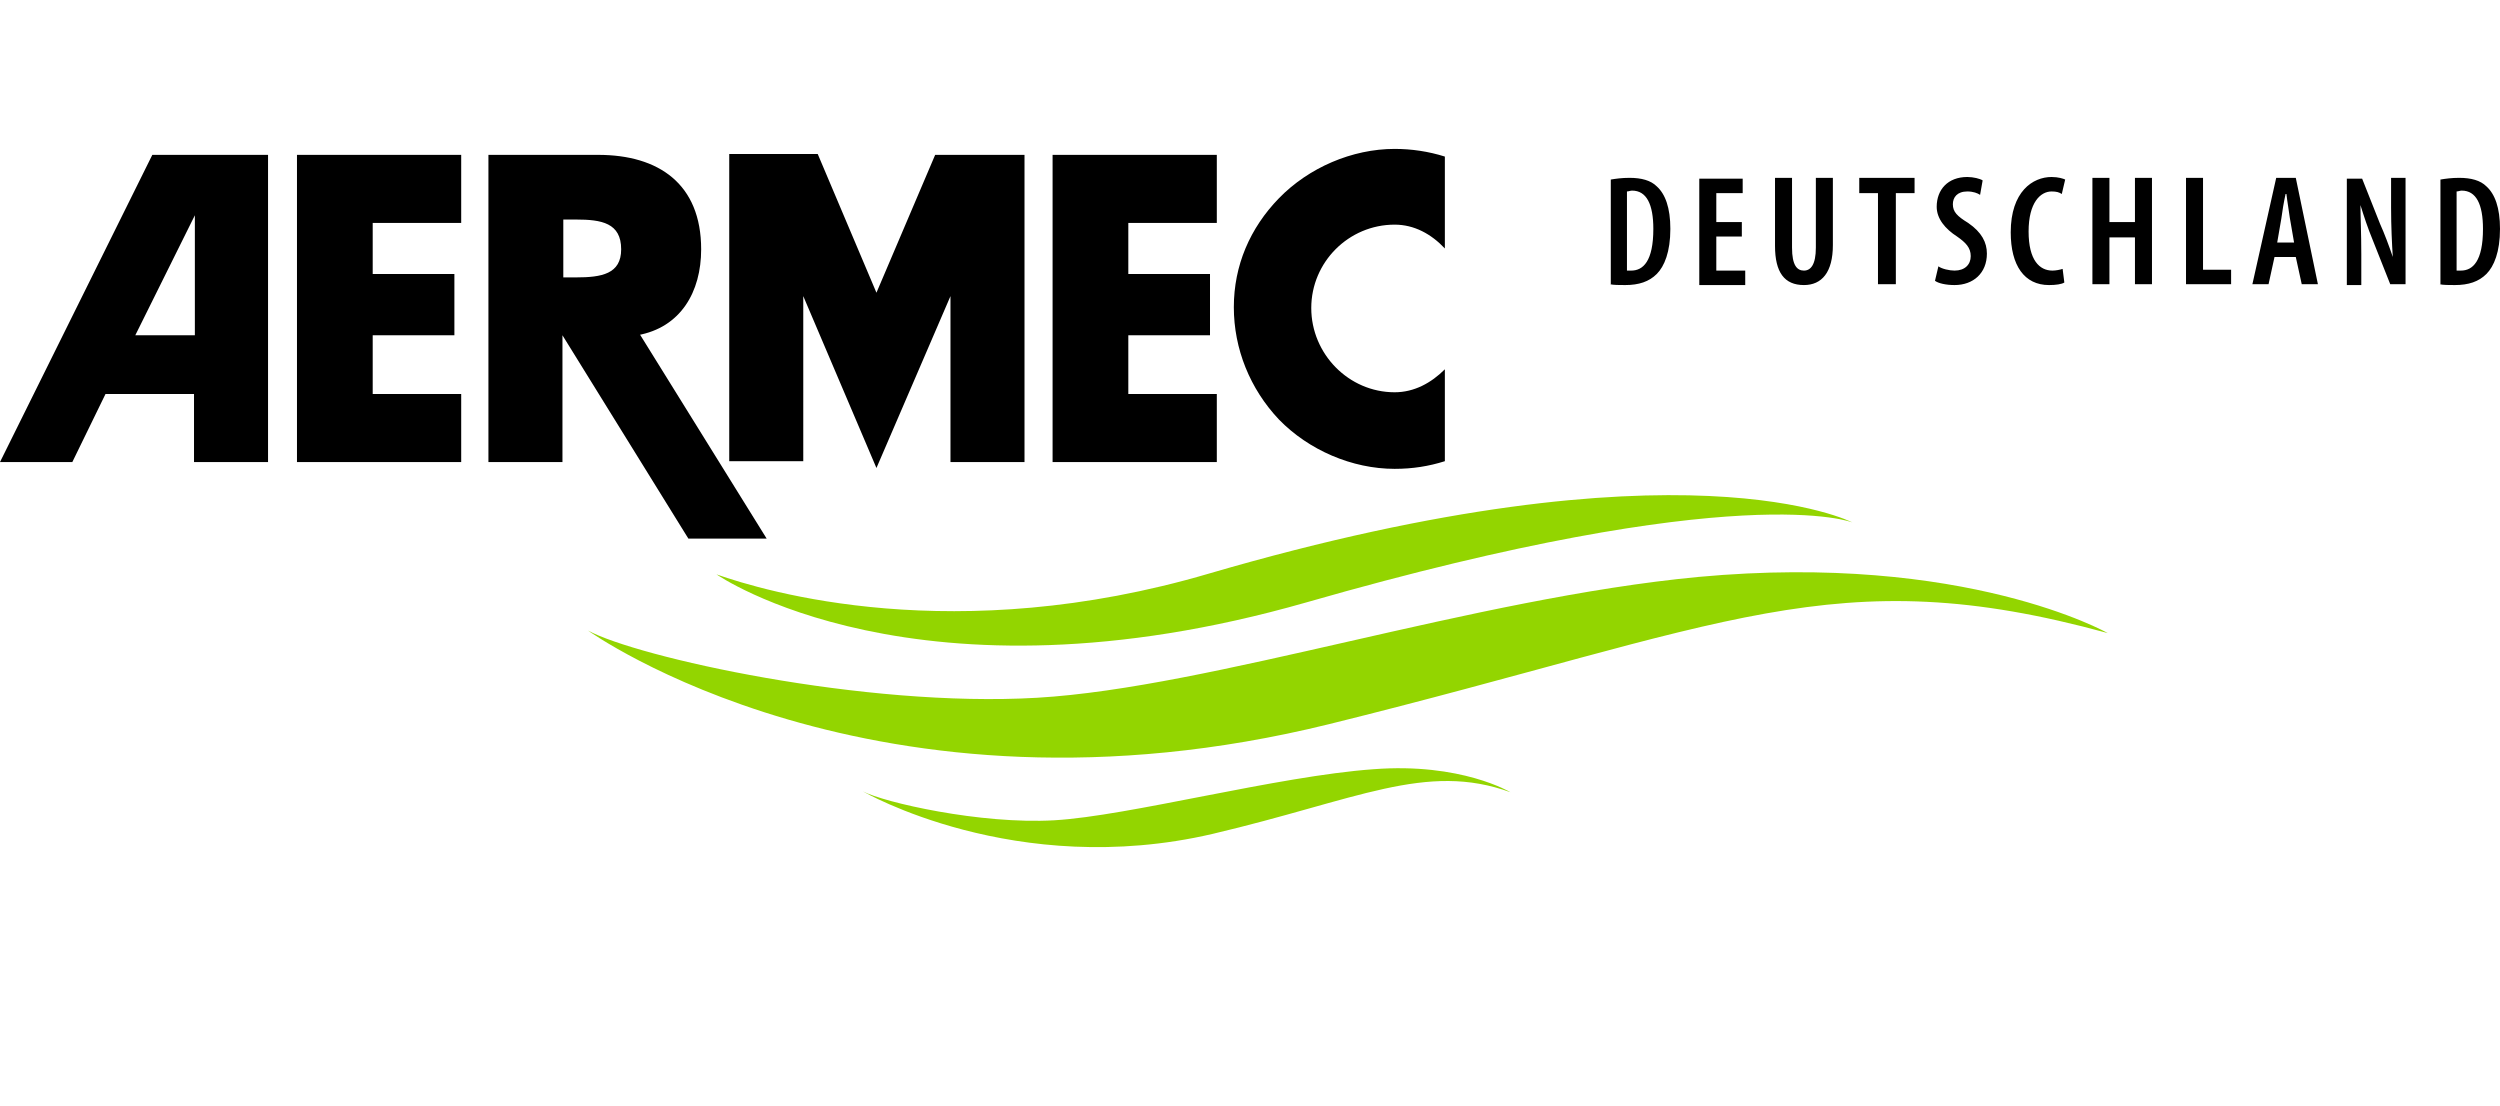
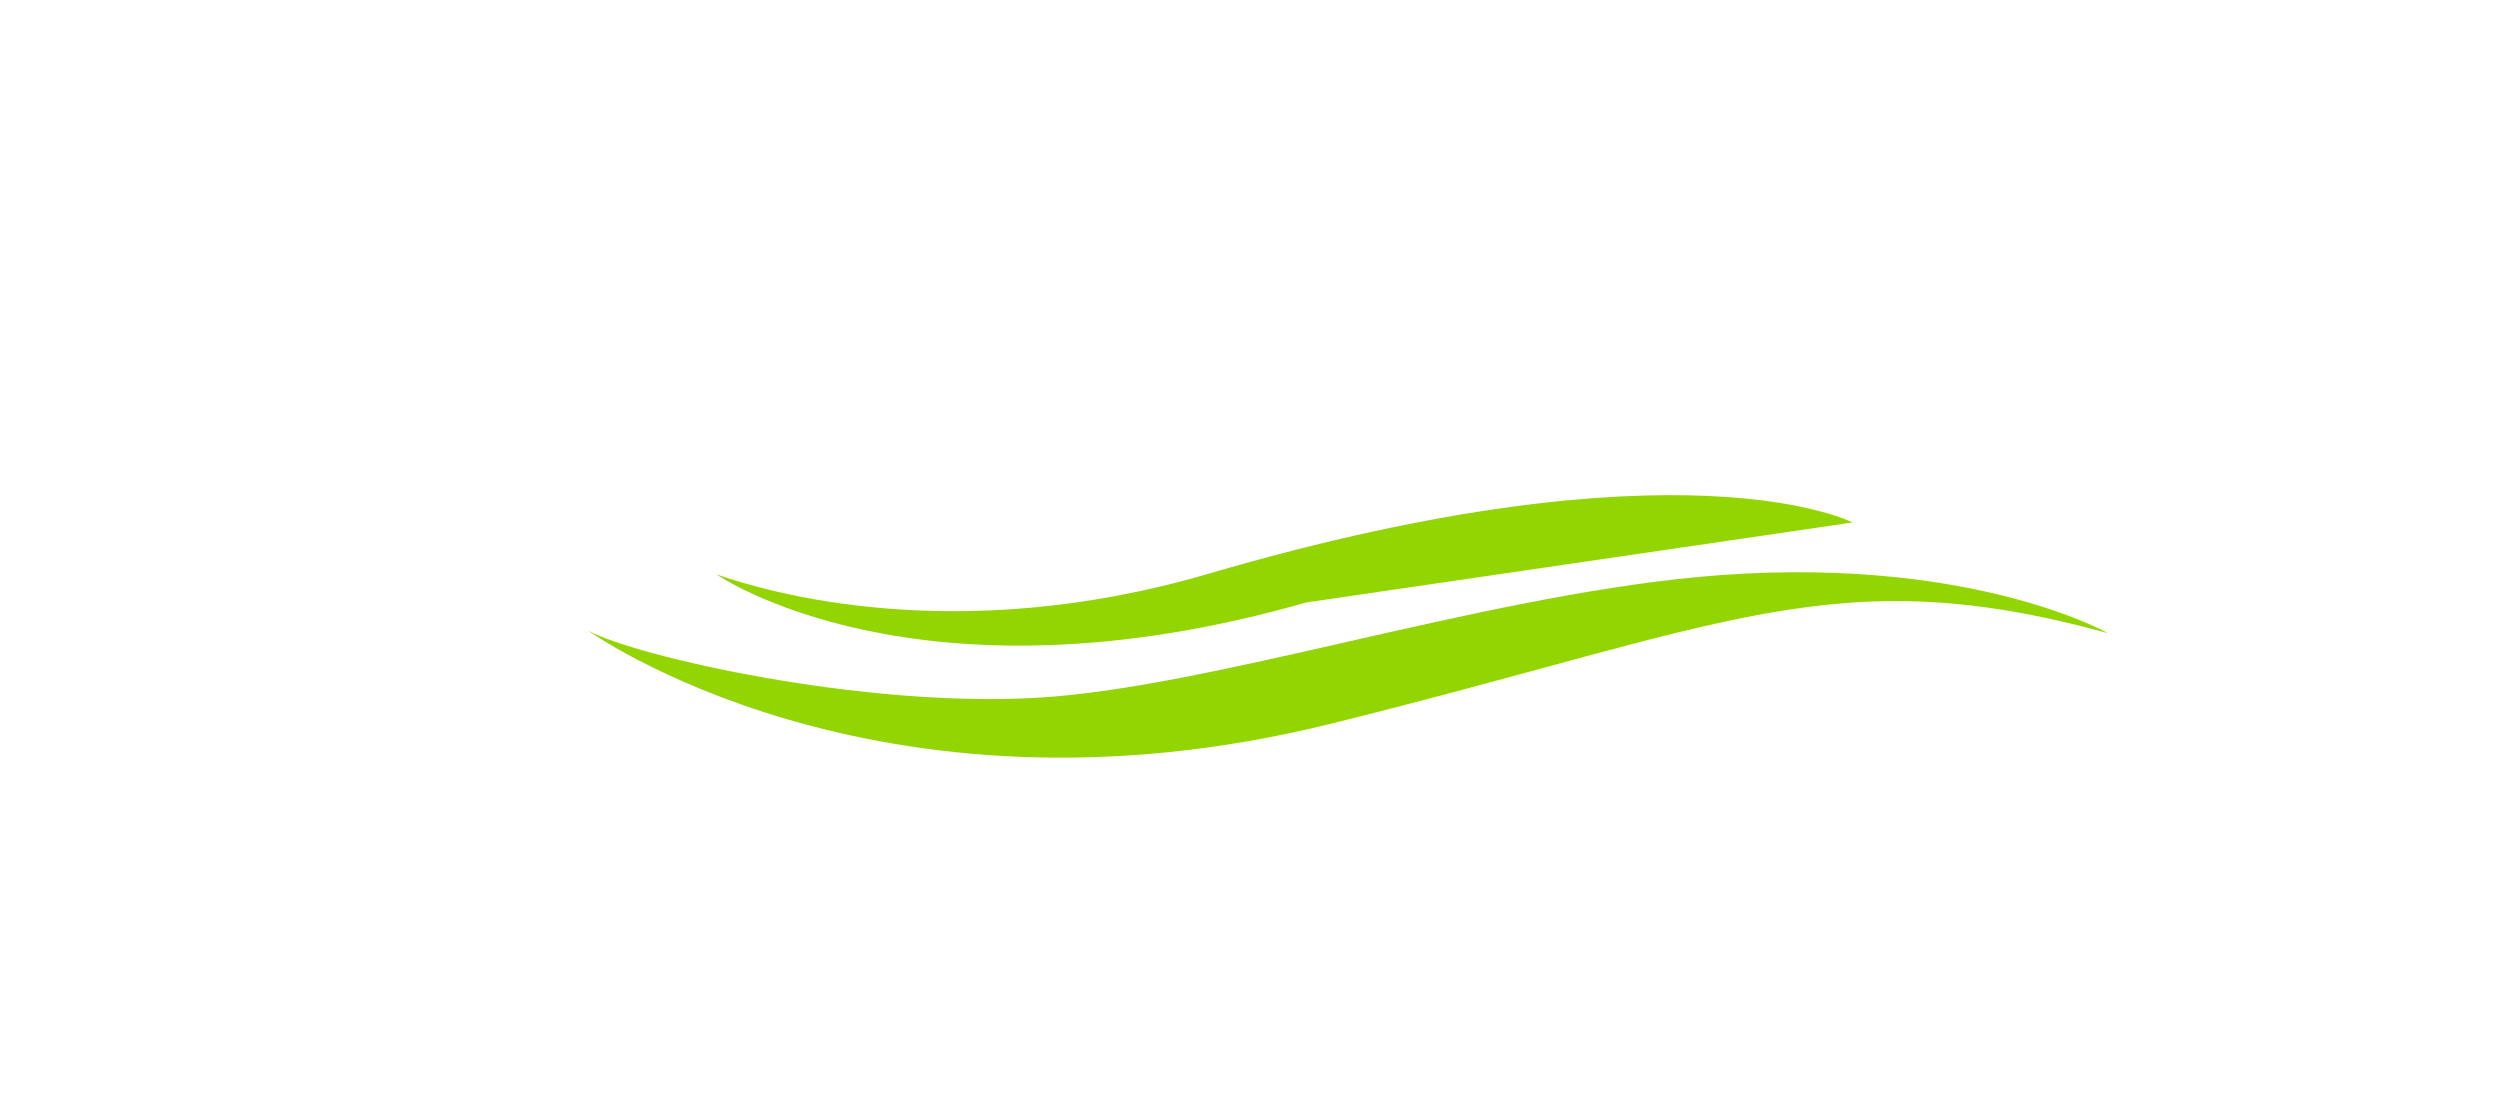
<svg xmlns="http://www.w3.org/2000/svg" version="1.2" baseProfile="tiny" x="0px" y="0px" viewBox="0 0 293.8 130" overflow="visible" xml:space="preserve">
  <g id="Layer_1">
</g>
  <g id="Ebene_1">
    <g>
      <path fill="#93D500" d="M247.7,74.4c0,0-16.7-9.5-48.1-6.6c-26.4,2.5-57.3,13-77.7,14.2c-20.4,1.2-47.1-4.8-52.8-7.9    c0,0,33.6,24.2,87.1,11C203.1,73.5,215.6,65.6,247.7,74.4" />
-       <path fill="#93D500" d="M177.5,93.1c0,0-5.8-3.5-16.1-2.7c-11.2,0.8-28.8,5.5-37.5,6c-8.7,0.5-20-2.1-22.5-3.4    c0,0,17.9,10.4,41.1,5C159.5,94,167.6,89.5,177.5,93.1" />
-       <path fill="#93D500" d="M217.7,61.4c0,0-19.8-10.3-75.6,6c-29.9,8.8-52.2,2.1-57.9,0.1c0,0,23.5,16.4,69.3,3.3    C204.7,56.1,217.7,61.4,217.7,61.4" />
-       <path d="M34.9,54.3h19.3v-8H43.8v-6.9h9.6v-7.2h-9.6v-6h10.4v-8H34.9V54.3z M103,34.4l-6.9-16.3H85.7v36.1h8.7V34.8L103,55    l8.7-20.2v19.5h8.7V18.2h-10.5L103,34.4z M74.9,39.4c5.1-0.9,7.5-5.1,7.5-10.1c0-7.7-5-11.1-12.1-11.1H57.4v36.1h8.7V39.4h0    l14.8,23.9h9.2l-14.9-24L74.9,39.4z M67.7,32.6h-1.5v-6.8h1.5c3,0,5.3,0.4,5.3,3.5C73,32.2,70.7,32.6,67.7,32.6 M163.9,46.1    c-5.4,0-9.8-4.5-9.8-9.9c0-5.4,4.4-9.8,9.8-9.8c2.3,0,4.3,1.1,5.9,2.8c0,0,0-10.8,0-10.8c-1.9-0.6-3.9-0.9-5.9-0.9    c-5,0-10.1,2.2-13.6,5.8c-3.4,3.5-5.3,7.9-5.3,12.8c0,4.9,1.9,9.6,5.3,13.2c3.5,3.6,8.6,5.8,13.6,5.8c2.1,0,4-0.3,5.9-0.9    c0,0,0-10.8,0-10.8C168.2,45,166.2,46.1,163.9,46.1 M123.7,54.3H143v-8h-10.4v-6.9h9.6v-7.2h-9.6v-6H143v-8h-19.3V54.3z M0,54.3    h8.5l3.9-8h10.4v8h8.7l0-36.1H17.9L0,54.3z M22.9,39.4h-7l7-14.1V39.4z" />
-       <path d="M189.2,33.4c0.4,0.1,1.1,0.1,1.8,0.1c1.6,0,2.8-0.4,3.7-1.3c0.9-0.9,1.6-2.6,1.6-5.3c0-2.5-0.6-4.1-1.6-5    c-0.7-0.7-1.8-1-3.2-1c-0.9,0-1.6,0.1-2.2,0.2V33.4z M191.2,22.5c0.2,0,0.4-0.1,0.6-0.1c1.7,0,2.5,1.6,2.5,4.5    c0,3.8-1.2,4.9-2.6,4.9c-0.1,0-0.3,0-0.5,0V22.5z M204.7,26.1h-3v-3.4h3.1v-1.7h-5.1v12.5h5.4v-1.7h-3.4v-4h3V26.1z M208.6,20.9v8    c0,3.1,1.1,4.6,3.4,4.6c2.1,0,3.4-1.5,3.4-4.7v-7.9h-2v8.2c0,2-0.6,2.7-1.4,2.7c-0.8,0-1.4-0.6-1.4-2.7v-8.2H208.6z M220.8,33.4h2    V22.7h2.2v-1.8h-6.5v1.8h2.2V33.4z M227.4,33c0.4,0.3,1.3,0.5,2.3,0.5c2.2,0,3.8-1.4,3.8-3.7c0-1.3-0.6-2.5-2.2-3.6    c-1.3-0.8-1.8-1.3-1.8-2.2c0-0.8,0.5-1.5,1.7-1.5c0.7,0,1.2,0.2,1.5,0.4l0.3-1.7c-0.3-0.2-1.1-0.4-1.8-0.4c-2.3,0-3.6,1.5-3.6,3.5    c0,1.4,1,2.6,2.4,3.5c1,0.7,1.6,1.3,1.6,2.3c0,1-0.7,1.7-1.9,1.7c-0.6,0-1.5-0.2-1.9-0.5L227.4,33z M242.4,31.6    c-0.3,0.1-0.8,0.2-1.2,0.2c-1.5,0-2.8-1.2-2.8-4.6c0-3.4,1.4-4.7,2.7-4.7c0.6,0,0.9,0.1,1.2,0.3l0.4-1.7c-0.2-0.1-0.8-0.3-1.6-0.3    c-2.2,0-4.8,1.7-4.8,6.5c0,3.9,1.6,6.2,4.5,6.2c0.8,0,1.5-0.1,1.8-0.3L242.4,31.6z M245.9,20.9v12.5h2v-5.5h3v5.5h2V20.9h-2v5.2    h-3v-5.2H245.9z M256.9,33.4h5.3v-1.7h-3.3V20.9h-2V33.4z M269.8,30.2l0.7,3.2h1.9l-2.6-12.5h-2.3l-2.8,12.5h1.9l0.7-3.2H269.8z     M267.6,28.6l0.5-2.9c0.1-0.8,0.3-2,0.5-2.9h0.1c0.1,0.9,0.3,2,0.4,2.8l0.5,2.9H267.6z M277.5,33.4v-3.5c0-2.6-0.1-4.4-0.1-5.8h0    c0.4,1.3,0.9,2.8,1.4,4l2.1,5.3h1.8V20.9h-1.7v3.5c0,2.2,0.1,4.2,0.2,5.8h0c-0.4-1.2-1-2.8-1.5-3.9l-2.1-5.3h-1.8v12.5H277.5z     M286.7,33.4c0.4,0.1,1.1,0.1,1.8,0.1c1.6,0,2.8-0.4,3.7-1.3c0.9-0.9,1.6-2.6,1.6-5.3c0-2.5-0.6-4.1-1.6-5c-0.7-0.7-1.8-1-3.2-1    c-0.9,0-1.6,0.1-2.2,0.2V33.4z M288.7,22.5c0.2,0,0.4-0.1,0.6-0.1c1.7,0,2.5,1.6,2.5,4.5c0,3.8-1.2,4.9-2.6,4.9    c-0.1,0-0.3,0-0.5,0V22.5z" />
+       <path fill="#93D500" d="M217.7,61.4c0,0-19.8-10.3-75.6,6c-29.9,8.8-52.2,2.1-57.9,0.1c0,0,23.5,16.4,69.3,3.3    " />
    </g>
  </g>
</svg>